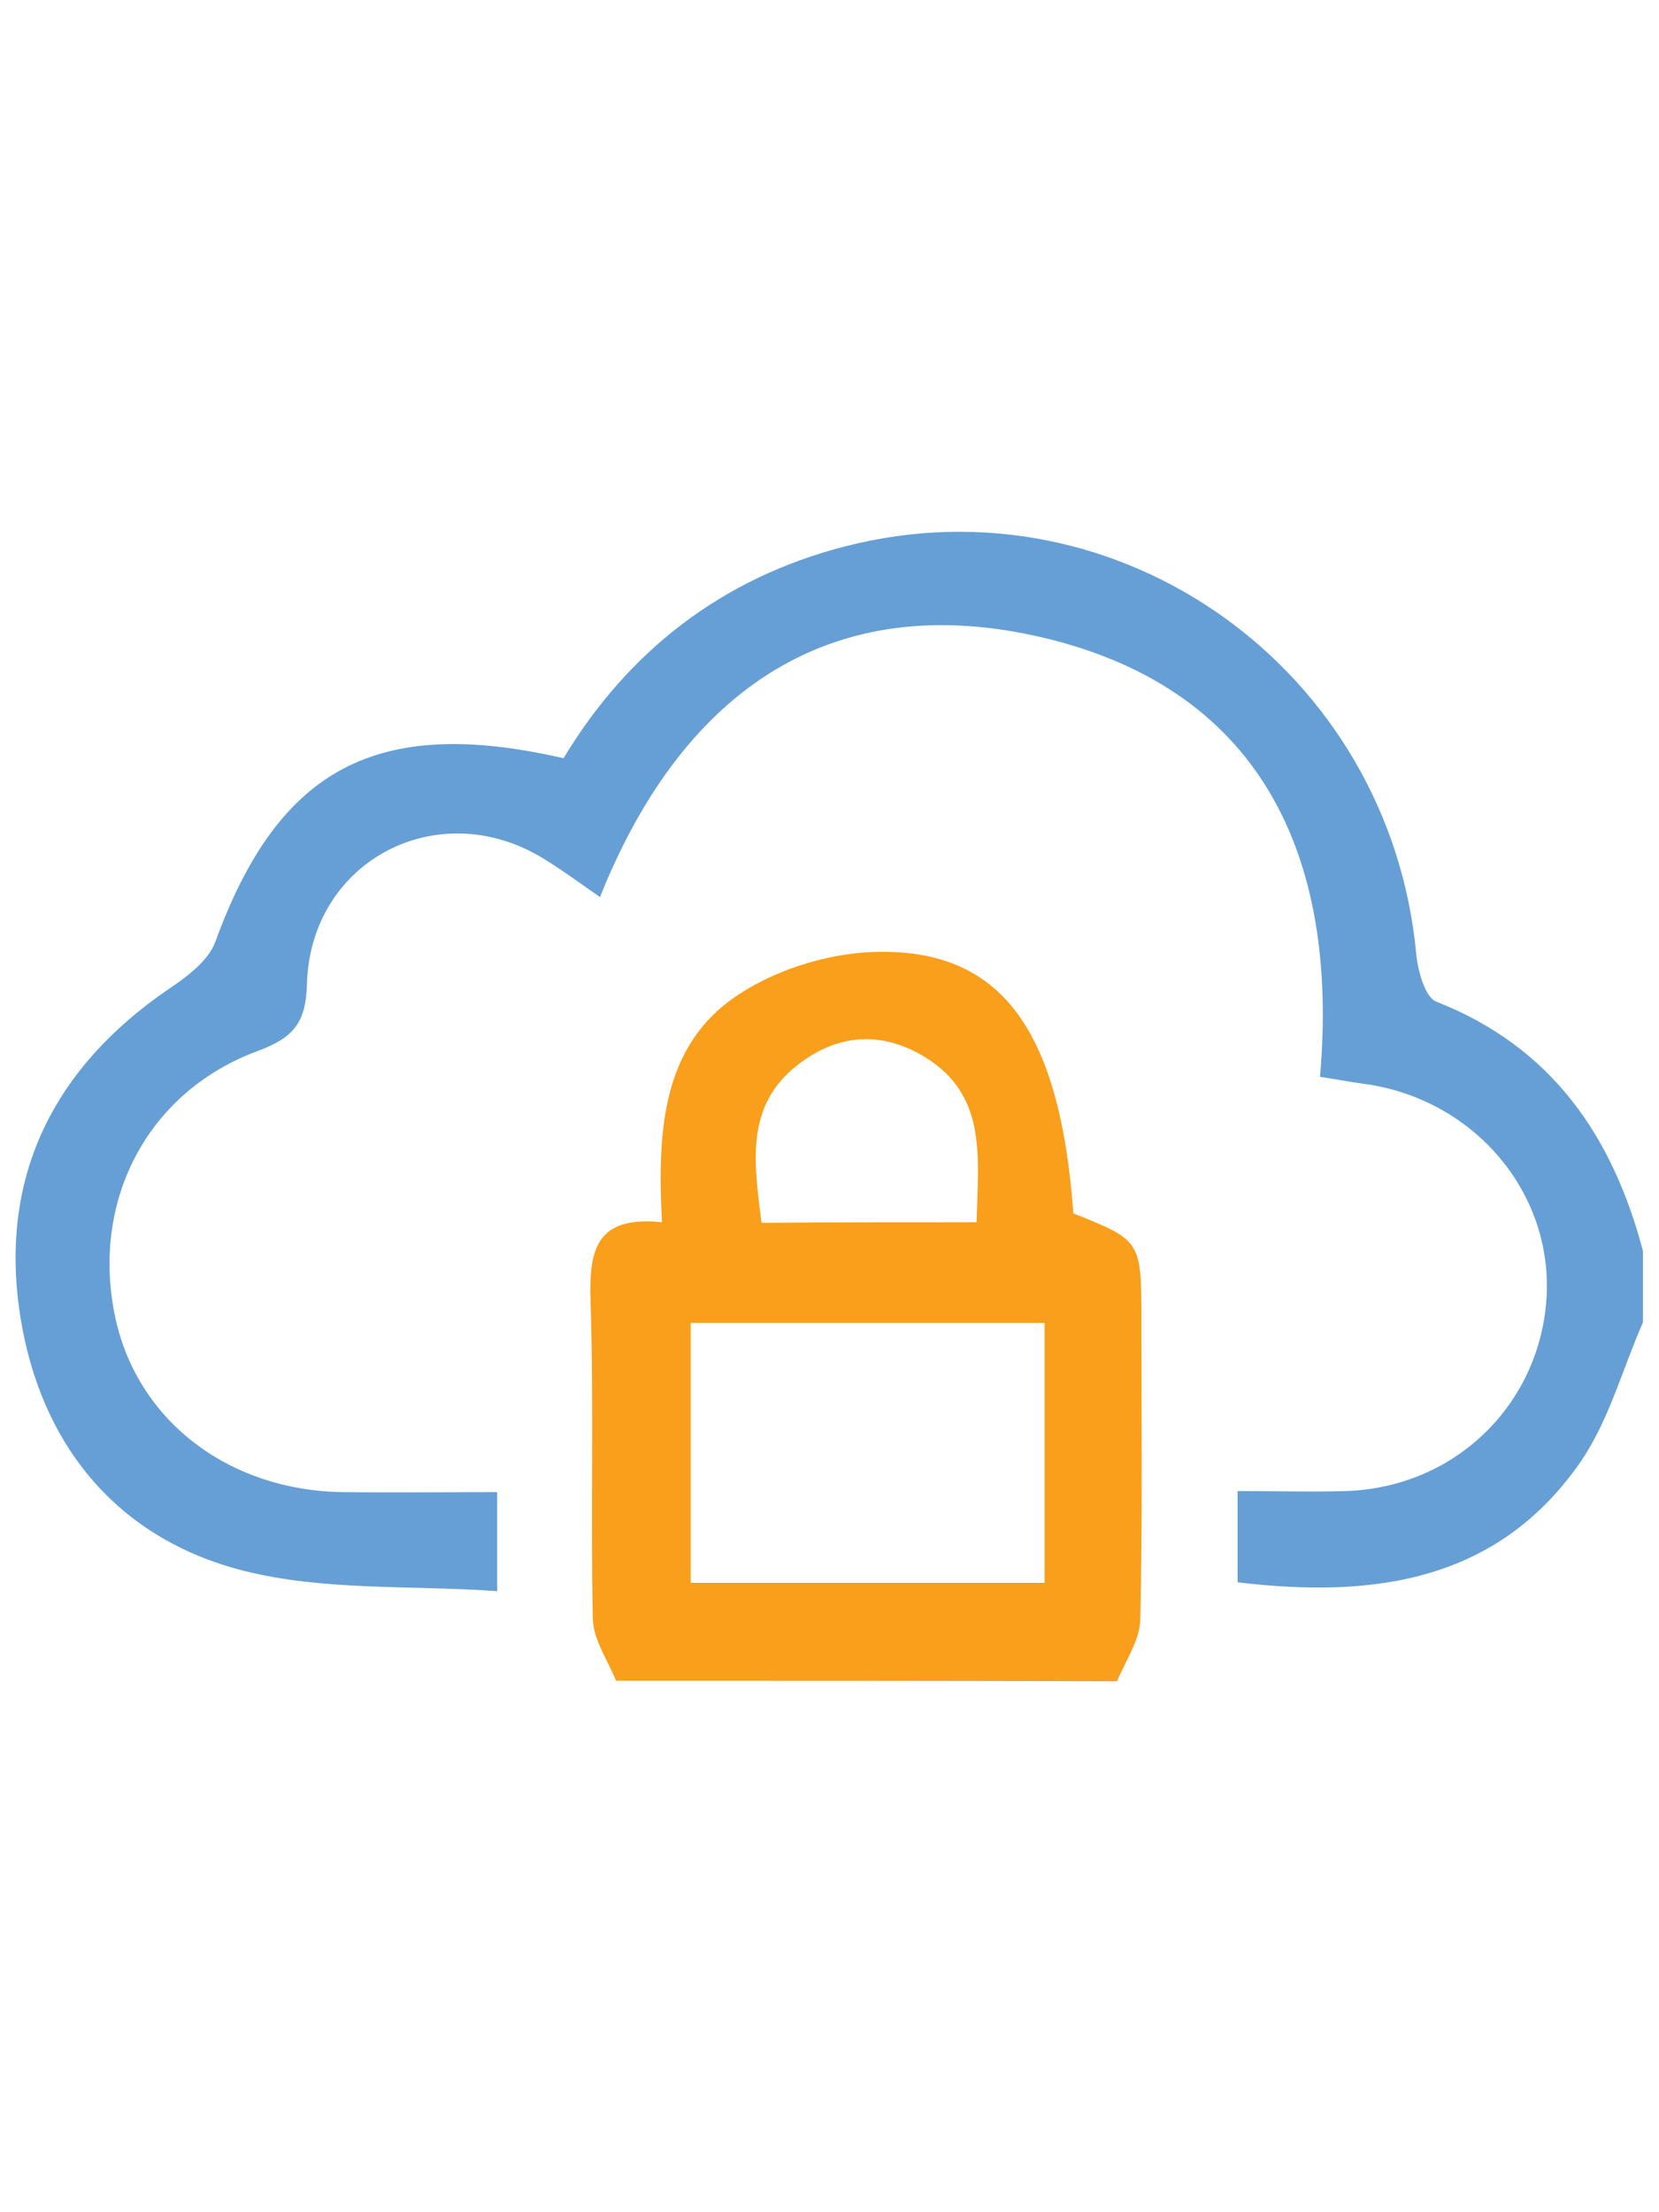
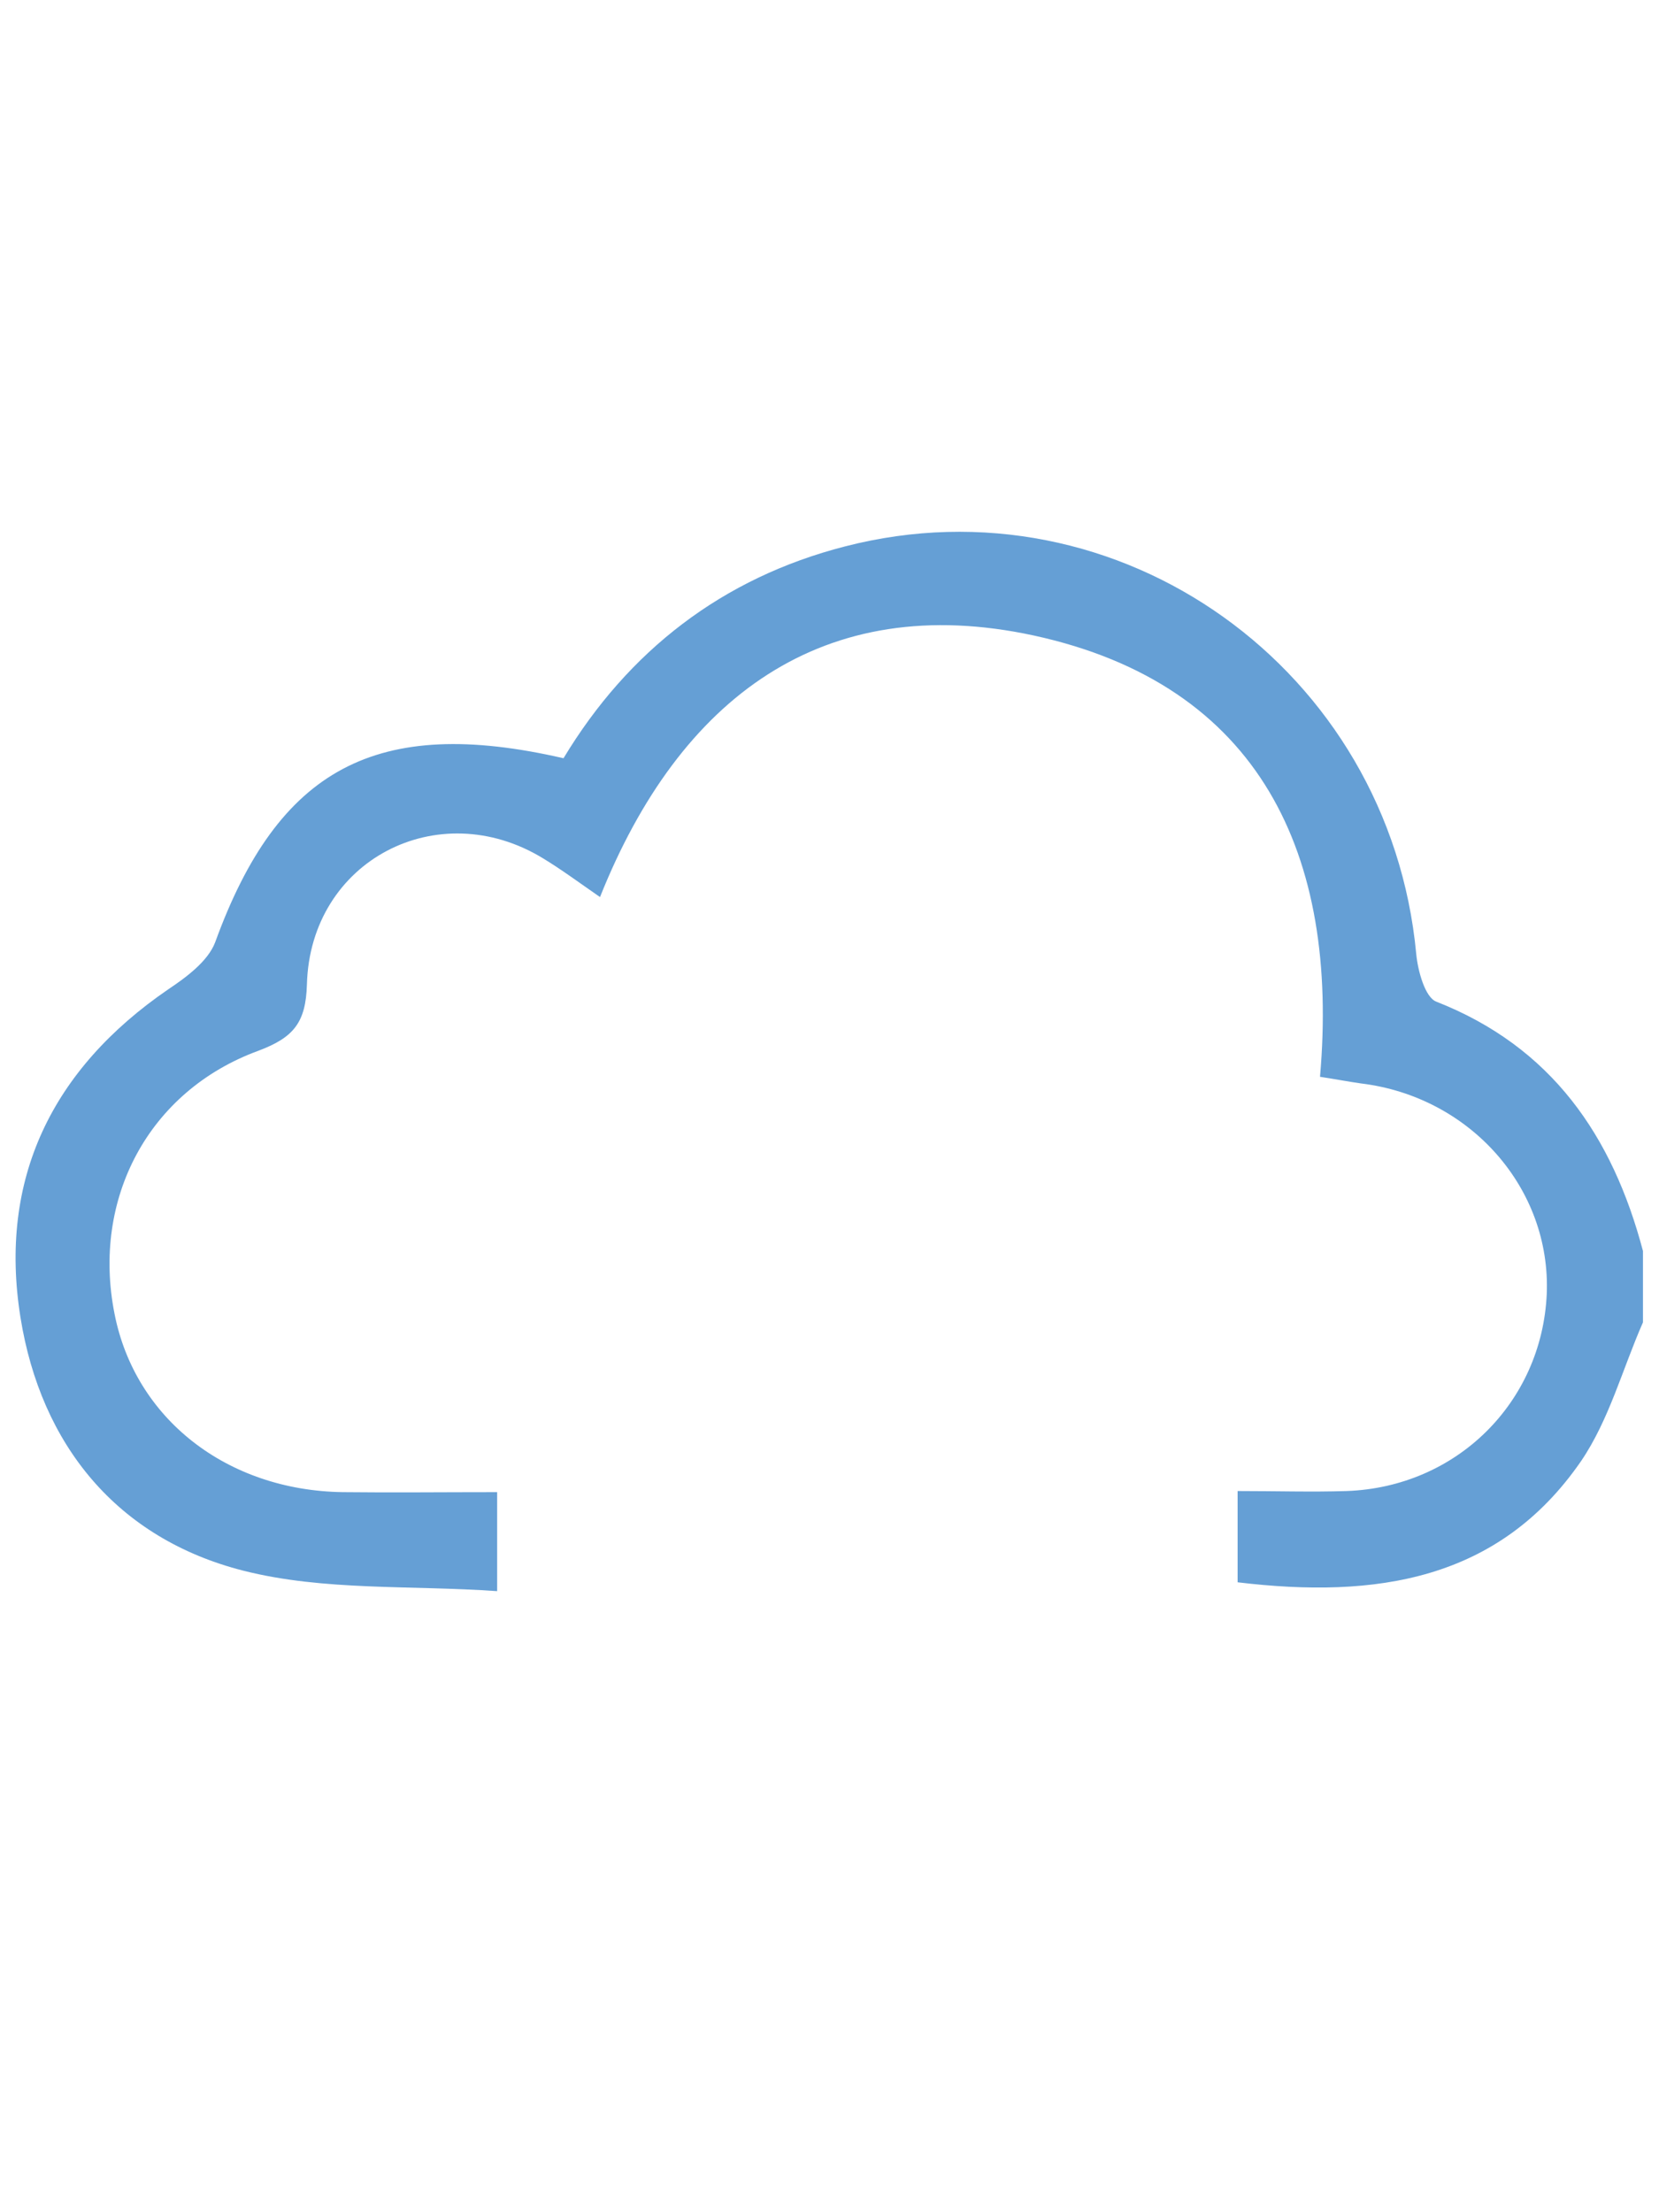
<svg xmlns="http://www.w3.org/2000/svg" viewBox="0 0 30 40" xml:space="preserve">
  <switch>
    <g>
      <path fill="#659FD5" d="M29.71 23.91c-.37.84-.61 1.76-1.12 2.51-1.49 2.16-3.71 2.49-6.21 2.19v-1.65c.7 0 1.34.02 1.97 0 1.99-.07 3.53-1.6 3.62-3.56.08-1.91-1.38-3.57-3.36-3.81-.21-.03-.42-.07-.74-.12.35-4.01-1.08-7.09-5.18-7.98-3.8-.82-6.4 1.12-7.84 4.73-.39-.27-.7-.5-1.03-.7-1.9-1.16-4.21.04-4.27 2.28-.02.69-.24.96-.88 1.2-1.99.73-3.01 2.68-2.6 4.75.37 1.9 2.03 3.2 4.13 3.23.9.01 1.79 0 2.79 0v1.79c-1.56-.11-3.13 0-4.59-.37-2.28-.58-3.66-2.27-4.03-4.58-.4-2.5.57-4.49 2.67-5.93.33-.22.72-.51.85-.85 1.14-3.14 2.91-4.11 6.3-3.33 1.17-1.94 2.87-3.26 5.09-3.83 4.96-1.28 9.85 2.23 10.33 7.37.03.31.16.78.36.86 2.09.82 3.19 2.43 3.74 4.51v1.29z" />
-       <path fill="#F99F1B" d="M11.14 30.39c-.15-.37-.41-.74-.42-1.12-.04-1.9.02-3.81-.04-5.71-.03-.91.06-1.59 1.29-1.46-.08-1.61-.02-3.2 1.39-4.12.73-.48 1.71-.77 2.58-.77 2.21-.01 3.23 1.47 3.47 4.73 1.23.49 1.23.49 1.23 1.96 0 1.8.02 3.59-.02 5.39-.01.37-.27.74-.42 1.11-3.01-.01-6.04-.01-9.06-.01zm7.75-1.77v-4.7h-6.4v4.7h6.4zm-1.23-6.52c.03-1.2.19-2.3-.94-2.99-.79-.48-1.58-.41-2.29.14-.97.75-.79 1.79-.66 2.86 1.31-.01 2.54-.01 3.89-.01z" />
    </g>
  </switch>
</svg>